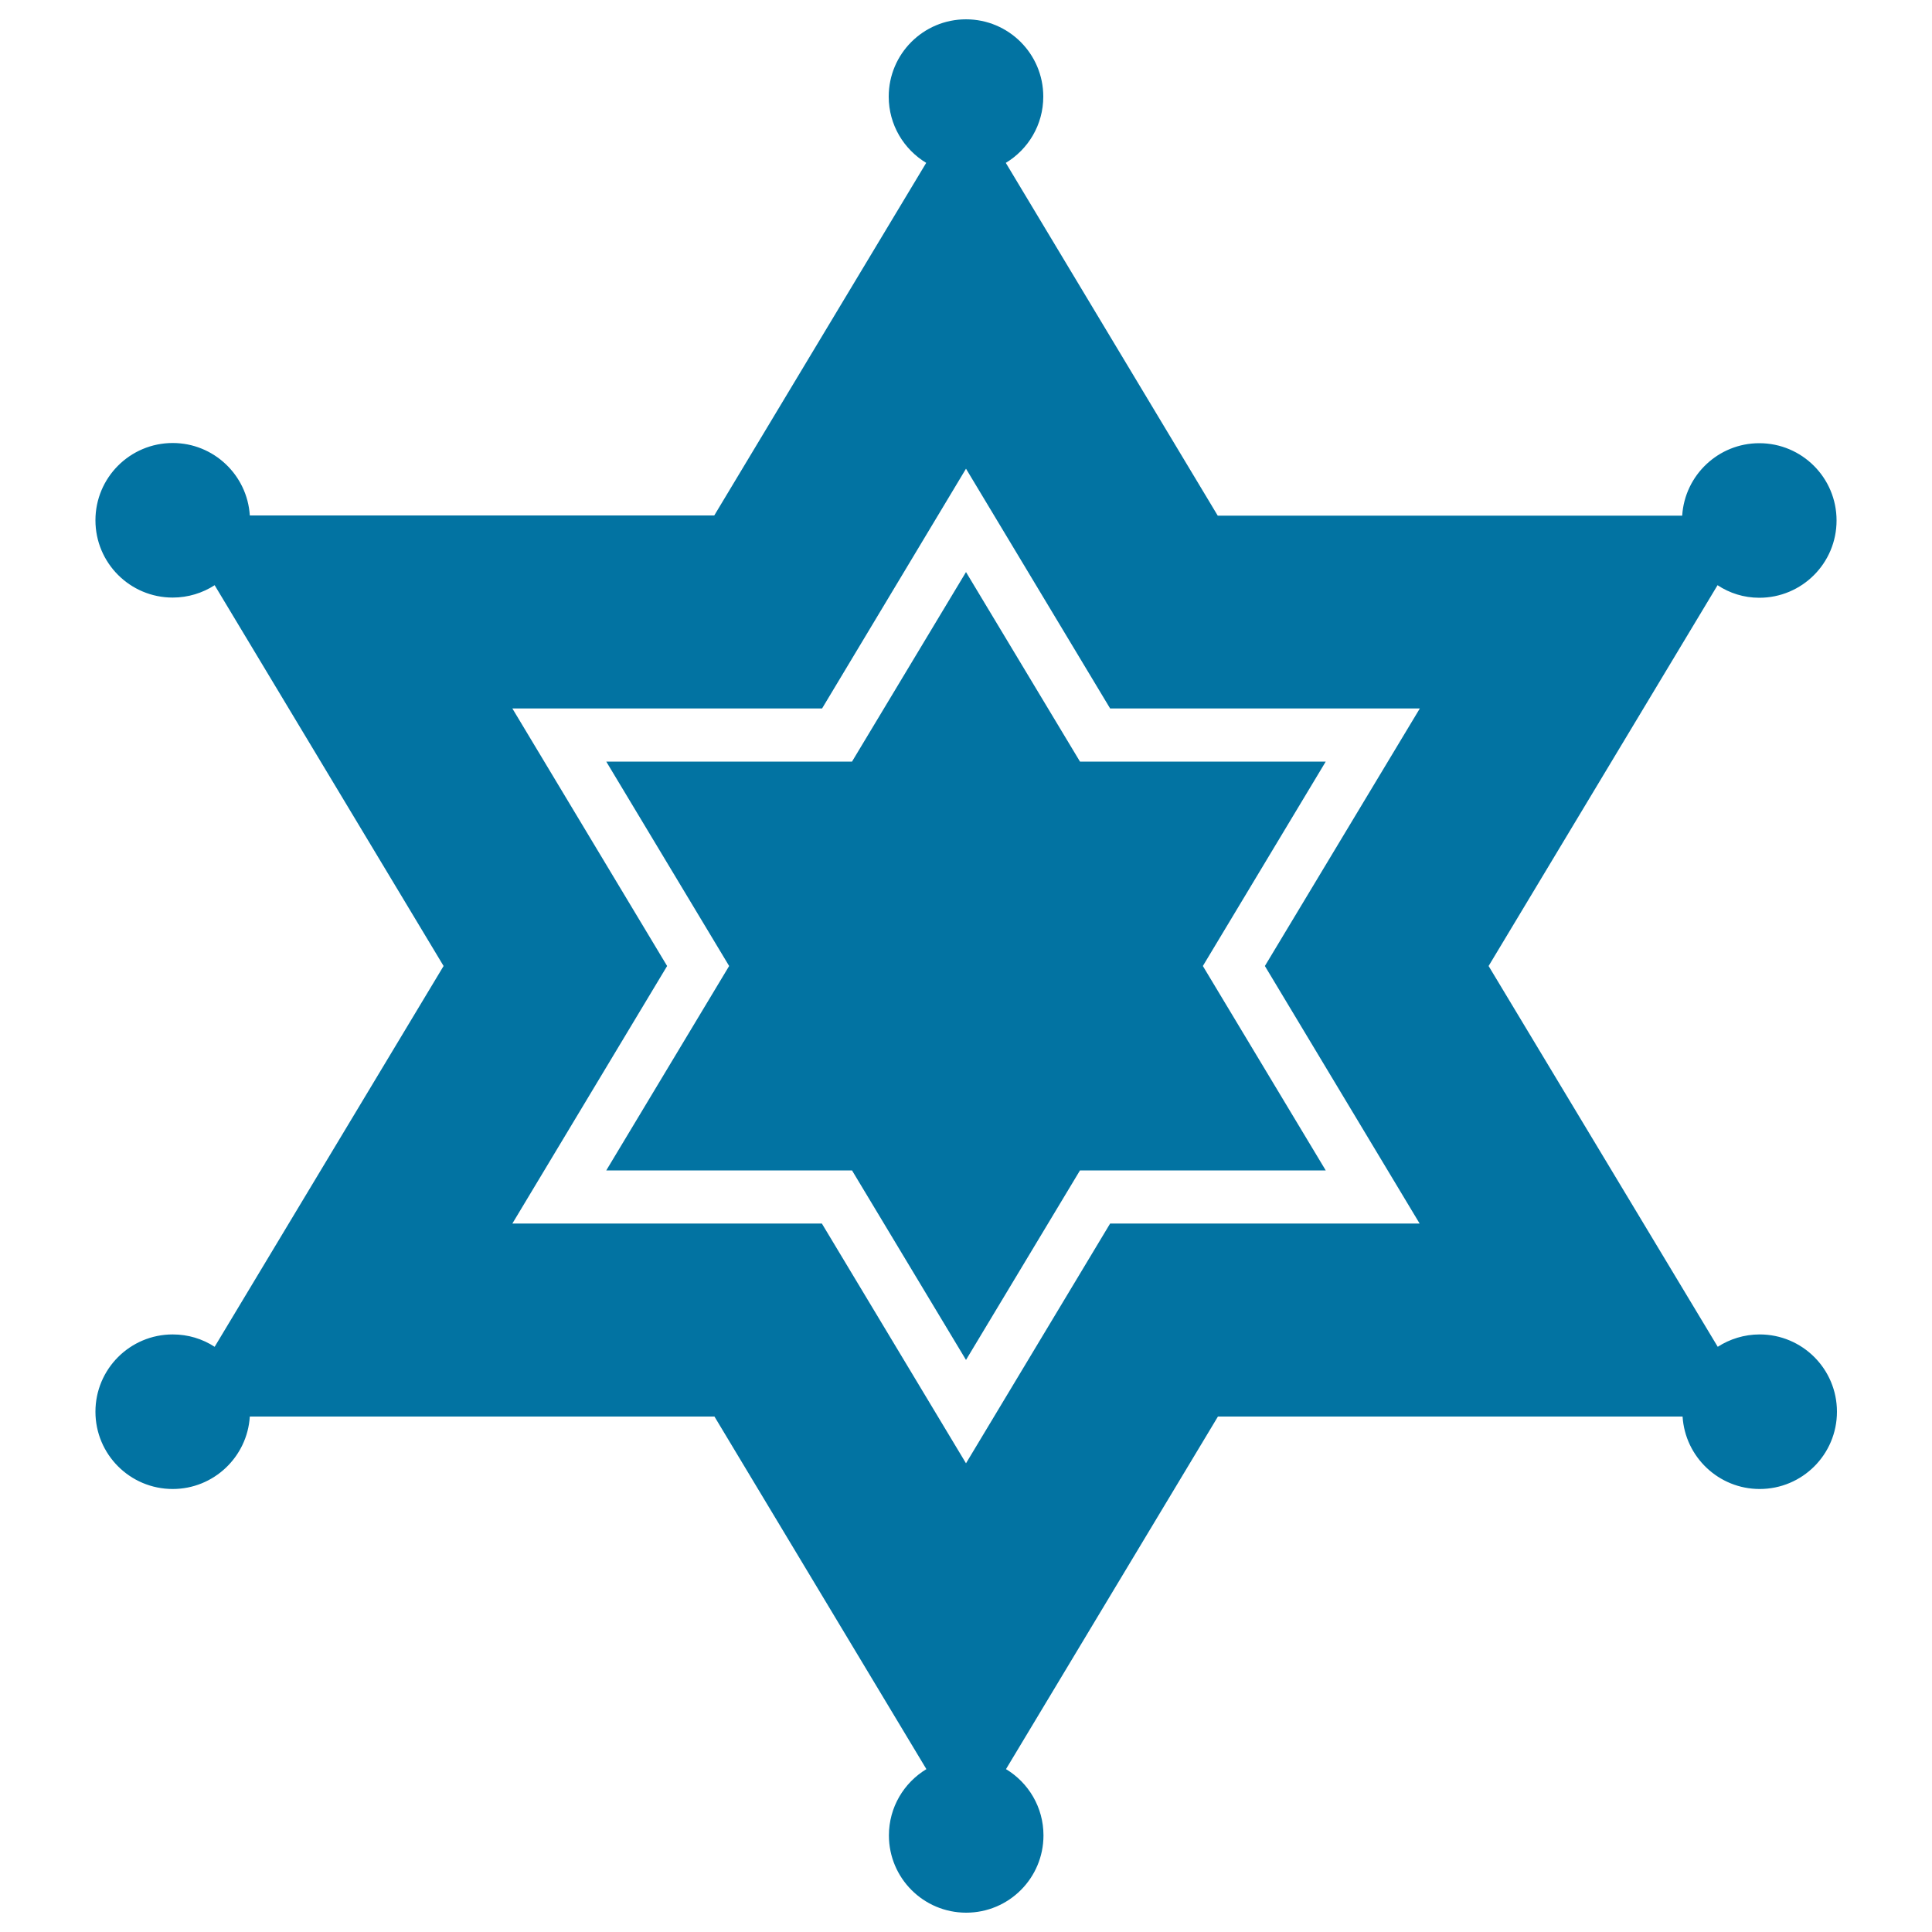
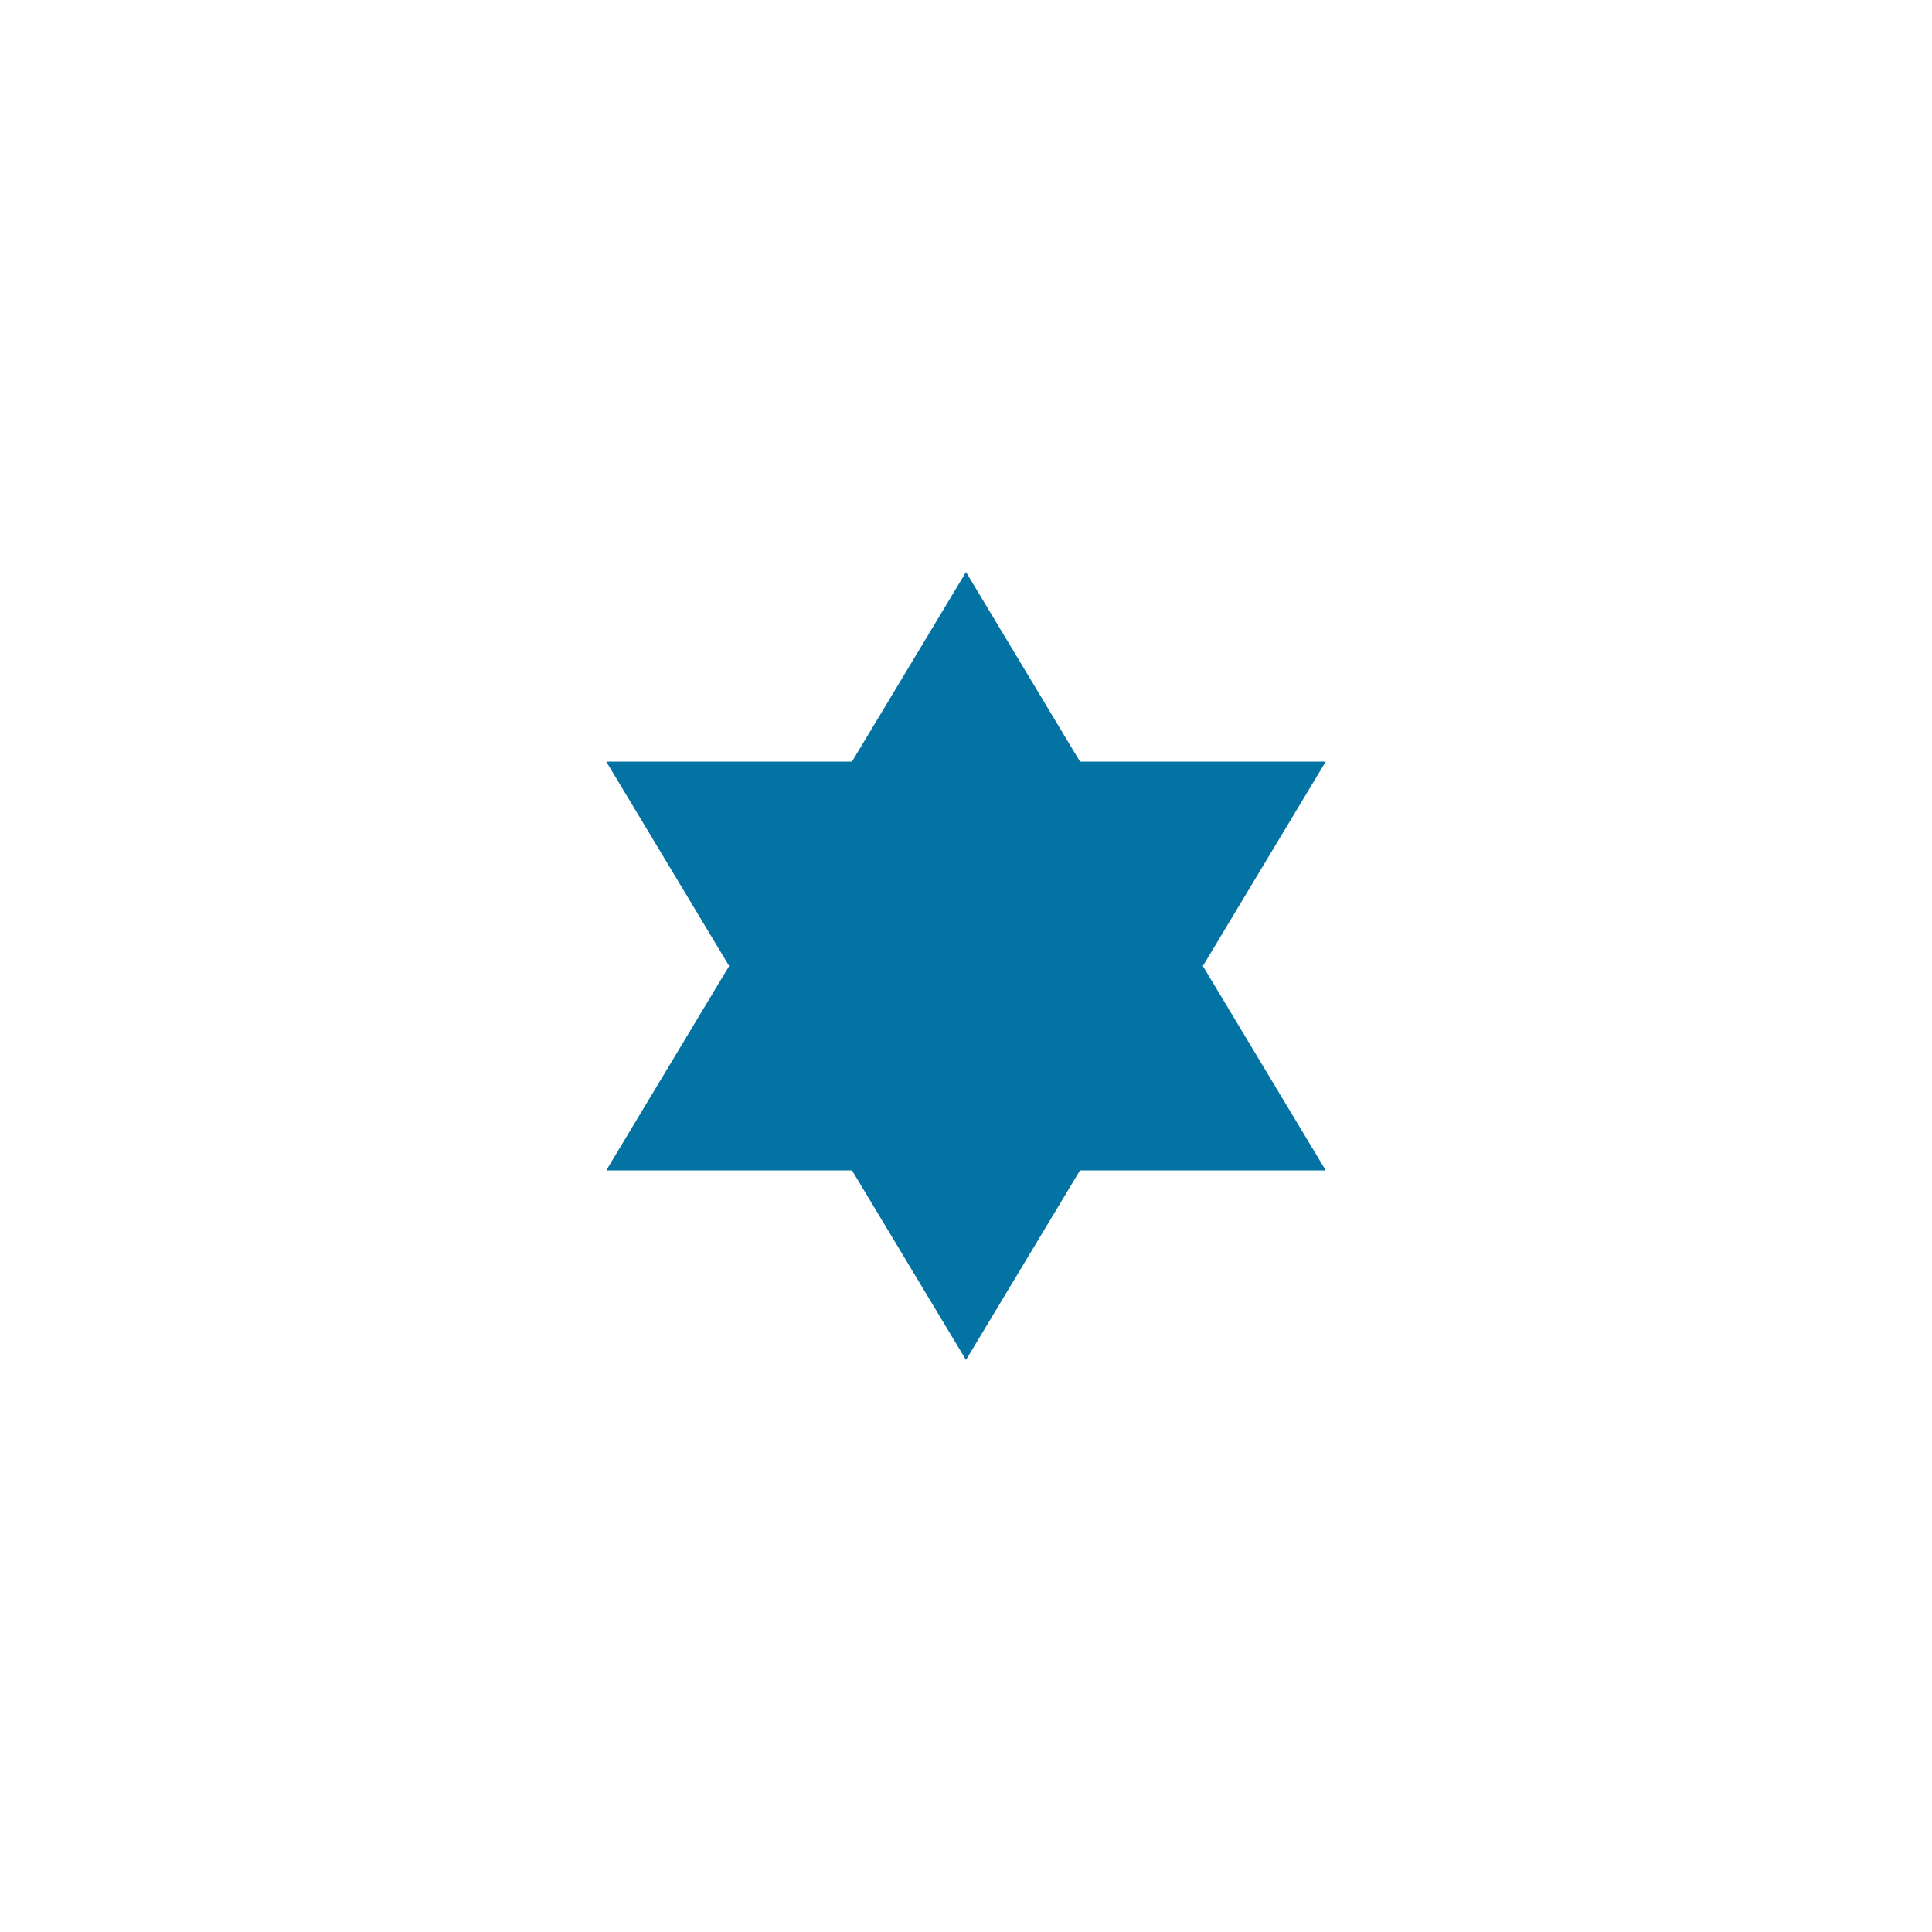
<svg xmlns="http://www.w3.org/2000/svg" viewBox="0 0 1000 1000" style="fill:#0273a2">
  <title>Star Of Six Points Symbol SVG icon</title>
  <g>
    <g>
      <polygon points="559,394.2 500,296.1 441,394.2 313.8,394.2 377.4,500 313.8,605.8 441,605.8 500,703.9 559,605.8 686.2,605.8 622.6,500 686.2,394.2 " />
-       <path d="M910.6,309.4c22.1,0,40-17.9,40-40s-17.9-40-40-40c-21.2,0-38.6,16.6-39.9,37.5H630.3L520.6,84.3c11.6-7,19.4-19.7,19.4-34.3c0-22.1-17.9-40-40-40c-22.1,0-40,17.9-40,40c0,14.6,7.8,27.3,19.4,34.3L369.7,266.8H129.3c-1.3-20.9-18.7-37.5-39.9-37.5c-22.1,0-40,17.9-40,40s17.9,40,40,40c8,0,15.5-2.4,21.7-6.4L229.6,500L111.1,697.1c-6.3-4.1-13.7-6.4-21.7-6.4c-22.1,0-40,17.9-40,40c0,22.1,17.9,40,40,40c21.2,0,38.6-16.6,39.9-37.5h240.5l109.7,182.5c-11.6,7-19.4,19.7-19.4,34.3c0,22.1,17.9,40,40,40c22.1,0,40-17.9,40-40c0-14.6-7.8-27.3-19.4-34.3l109.7-182.5h240.5c1.3,20.9,18.7,37.5,39.9,37.5c22.1,0,40-17.9,40-40c0-22.1-17.9-40-40-40c-8,0-15.5,2.4-21.7,6.4L770.5,500l118.5-197.1C895.2,307,902.6,309.4,910.6,309.4z M734.8,633.3H574.6L500,757.4l-74.6-124.1H265.2L345.3,500l-80.1-133.3h160.3L500,242.6l74.6,124.1h160.3L654.7,500L734.8,633.3z" />
    </g>
  </g>
</svg>